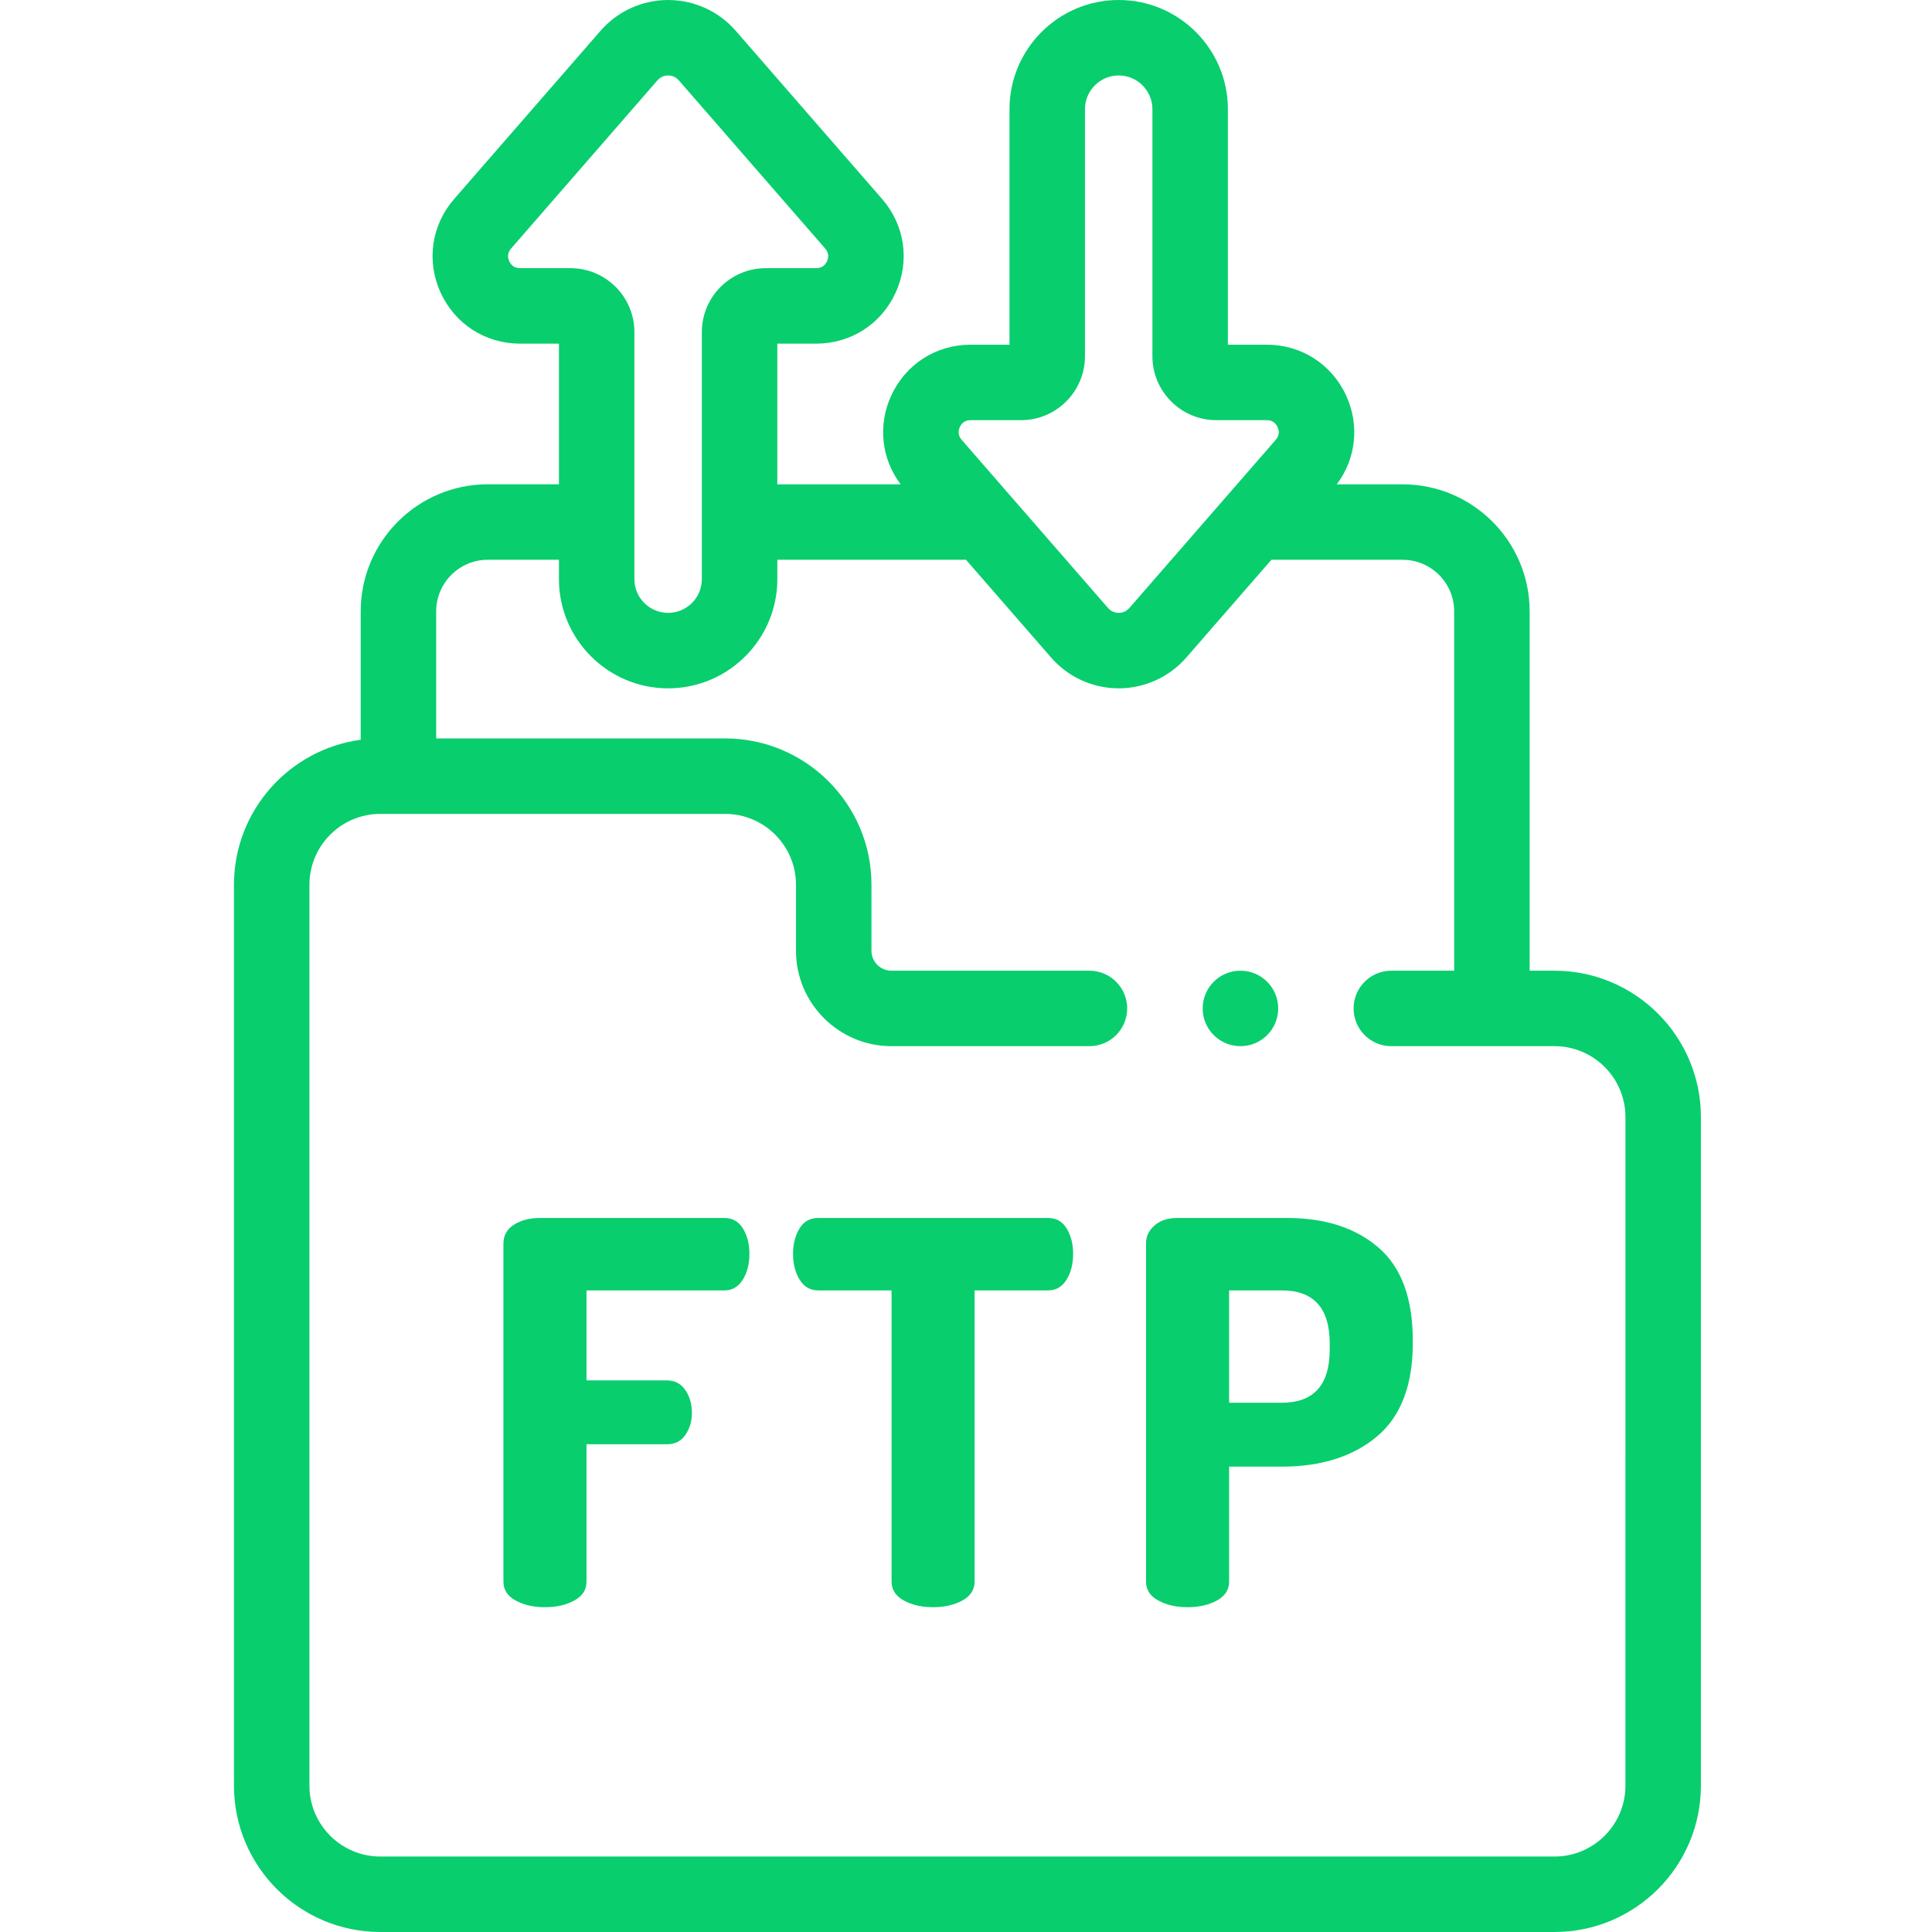
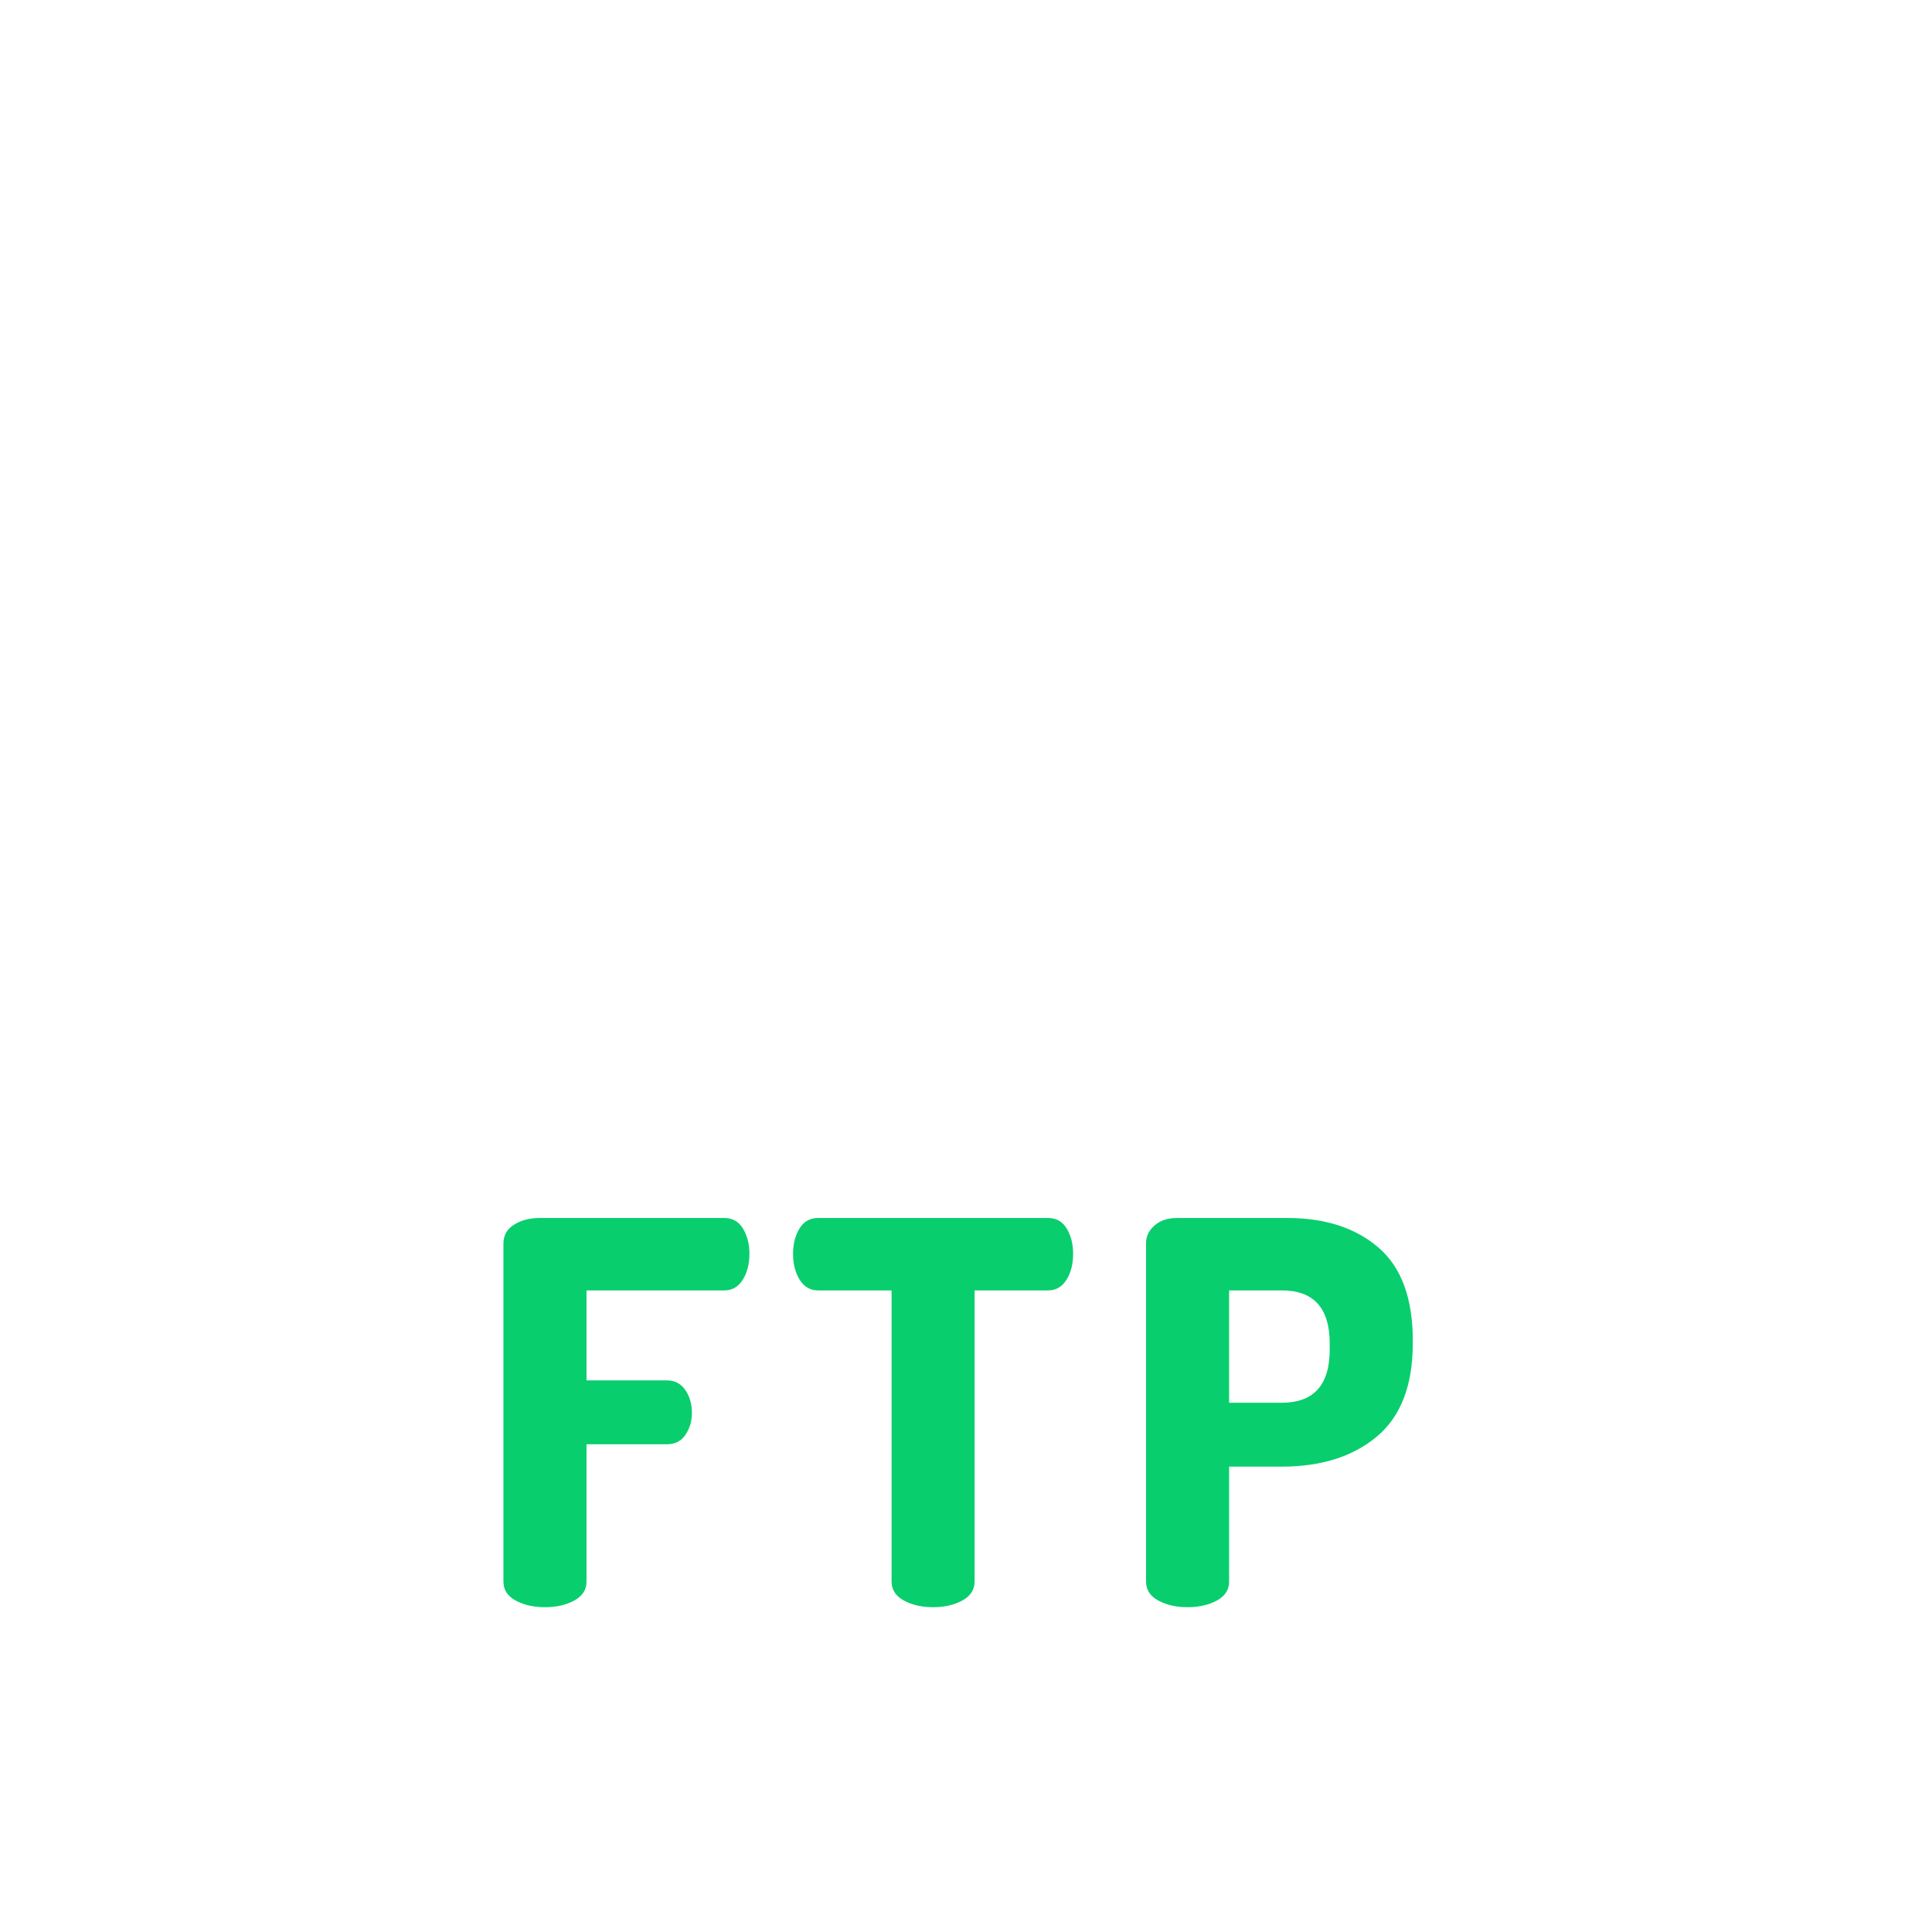
<svg xmlns="http://www.w3.org/2000/svg" height="512px" viewBox="-61 0 511 511.998" width="512px">
-   <path d="m350.473 257.246h-6.605v-95.23c0-18.566-15.105-33.668-33.672-33.668h-17.441c5.098-6.781 6.086-15.613 2.52-23.445-3.809-8.359-11.879-13.555-21.062-13.555h-10.312v-62.414c0-15.953-12.977-28.934-28.934-28.934-15.953 0-28.938 12.98-28.938 28.934v62.414h-10.305c-9.188 0-17.258 5.191-21.066 13.551-3.566 7.836-2.578 16.664 2.523 23.449h-32.684v-37.281h10.309c9.188 0 17.258-5.191 21.062-13.551 3.809-8.359 2.426-17.859-3.605-24.785l-38.789-44.574c-4.508-5.184-11.039-8.156-17.91-8.156s-13.402 2.973-17.914 8.156l-38.789 44.57c-6.031 6.93-7.414 16.426-3.605 24.789 3.809 8.359 11.879 13.551 21.062 13.551h10.309v37.277h-18.867c-18.566 0-33.668 15.105-33.668 33.672v34.031c-18.938 2.543-33.59 18.797-33.59 38.422v238.75c0 21.383 17.395 38.777 38.781 38.777h311.191c21.383 0 38.781-17.395 38.781-38.777v-177.191c0-21.383-17.398-38.781-38.781-38.781zm-157.613-144.059c.383-.84 1.188-1.84 2.863-1.84h13.367c9.34 0 16.938-7.602 16.938-16.941v-65.473c0-4.926 4.012-8.934 8.938-8.934 4.926 0 8.934 4.008 8.934 8.934v65.473c0 9.34 7.602 16.941 16.941 16.941h13.367c1.676 0 2.48 1 2.863 1.84.383.84.609 2.109-.488 3.371l-13.25 15.223-25.543 29.348c-.973 1.117-2.188 1.285-2.824 1.285-.637 0-1.852-.168-2.824-1.285l-38.793-44.57c-1.098-1.262-.871-2.531-.488-3.371zm-116.543-42.121c-1.672 0-2.477-1-2.859-1.84-.383-.84-.609-2.105.488-3.367l38.789-44.574c.977-1.117 2.191-1.285 2.828-1.285s1.852.168 2.824 1.285l38.793 44.574c1.098 1.262.871 2.527.488 3.367-.383.84-1.191 1.84-2.863 1.84h-13.367c-9.34 0-16.941 7.602-16.941 16.941v65.473c0 4.926-4.008 8.934-8.934 8.934-4.93 0-8.938-4.008-8.938-8.934v-65.473c0-9.34-7.598-16.941-16.938-16.941zm292.938 402.152c0 10.355-8.426 18.781-18.781 18.781h-311.191c-10.355 0-18.781-8.426-18.781-18.781v-238.75c0-10.355 8.426-18.781 18.781-18.781h91.383c10.359 0 18.781 8.426 18.781 18.781v17.496c0 13.938 11.344 25.281 25.285 25.281h52.48c5.52 0 10-4.477 10-10 0-5.523-4.48-10-10-10h-52.48c-2.914 0-5.285-2.367-5.285-5.281v-17.496c0-21.383-17.395-38.781-38.781-38.781h-76.574v-33.672c0-7.539 6.133-13.668 13.668-13.668h18.867v5.133c0 1.496.113 2.965.336 4.398.953 6.219 3.891 11.793 8.148 16.051 5.242 5.242 12.477 8.484 20.453 8.484 14.457 0 26.473-10.66 28.602-24.535.219-1.434.332-2.902.332-4.398v-5.133h50.008l22.551 25.91c4.512 5.184 11.039 8.156 17.91 8.156s13.398-2.973 17.914-8.156l22.551-25.91h34.766c7.539 0 13.672 6.129 13.672 13.668v95.23h-16.656c-5.523 0-10 4.477-10 10 0 5.523 4.477 10 10 10h43.262c10.355 0 18.781 8.426 18.781 18.781zm0 0" fill="#08CE6E" />
  <path d="m130.469 322.777h-48.961c-2.637 0-4.895.59-6.773 1.766-1.883 1.176-2.82 2.848-2.82 5.008v89.598c0 2.164 1.078 3.832 3.246 5.008 2.16 1.18 4.746 1.766 7.762 1.766 3.008 0 5.594-.586 7.758-1.766 2.164-1.176 3.246-2.844 3.246-5.008v-36.402h21.305c2.164 0 3.809-.848 4.938-2.543 1.129-1.691 1.691-3.617 1.691-5.781 0-2.352-.586-4.375-1.762-6.07-1.176-1.691-2.801-2.539-4.867-2.539h-21.305v-23.844h36.543c2.066 0 3.688-.941 4.867-2.824 1.176-1.879 1.766-4.184 1.766-6.914 0-2.539-.566-4.746-1.695-6.629-1.129-1.879-2.777-2.824-4.938-2.824zm0 0" fill="#08CE6E" />
  <path d="m216.254 322.777h-60.953c-2.164 0-3.812.938-4.938 2.812-1.129 1.875-1.695 4.09-1.695 6.645 0 2.746.586 5.051 1.766 6.926 1.176 1.871 2.797 2.809 4.867 2.809h19.473v77.133c0 2.176 1.078 3.859 3.242 5.043 2.164 1.184 4.75 1.777 7.762 1.777 3.008 0 5.594-.594 7.762-1.777 2.16-1.184 3.242-2.867 3.242-5.043v-77.133h19.473c2.066 0 3.691-.938 4.867-2.809 1.176-1.875 1.766-4.18 1.766-6.926 0-2.555-.566-4.77-1.695-6.645s-2.777-2.812-4.938-2.812zm0 0" fill="#08CE6E" />
  <path d="m303.801 330.609c-6.066-5.219-14.133-7.832-24.195-7.832h-29.207c-2.449 0-4.422.66-5.926 1.977-1.508 1.316-2.258 2.871-2.258 4.656v89.738c0 2.164 1.078 3.832 3.246 5.008 2.16 1.176 4.746 1.766 7.758 1.766s5.598-.586 7.762-1.766c2.164-1.176 3.246-2.844 3.246-5.008v-30.477h13.969c10.438 0 18.836-2.66 25.184-7.973 6.352-5.312 9.523-13.566 9.523-24.762v-.707c0-11.191-3.035-19.398-9.102-24.621zm-12.91 27.02c0 9.406-4.23 14.109-12.695 14.109h-13.969v-29.77h13.969c8.465 0 12.695 4.703 12.695 14.109zm0 0" fill="#08CE6E" />
-   <path d="m267.234 277.246c5.523 0 10-4.477 10-10 0-5.523-4.477-10-10-10h-.023c-5.523 0-9.988 4.477-9.988 10 0 5.523 4.488 10 10.012 10zm0 0" fill="#08CE6E" />
</svg>